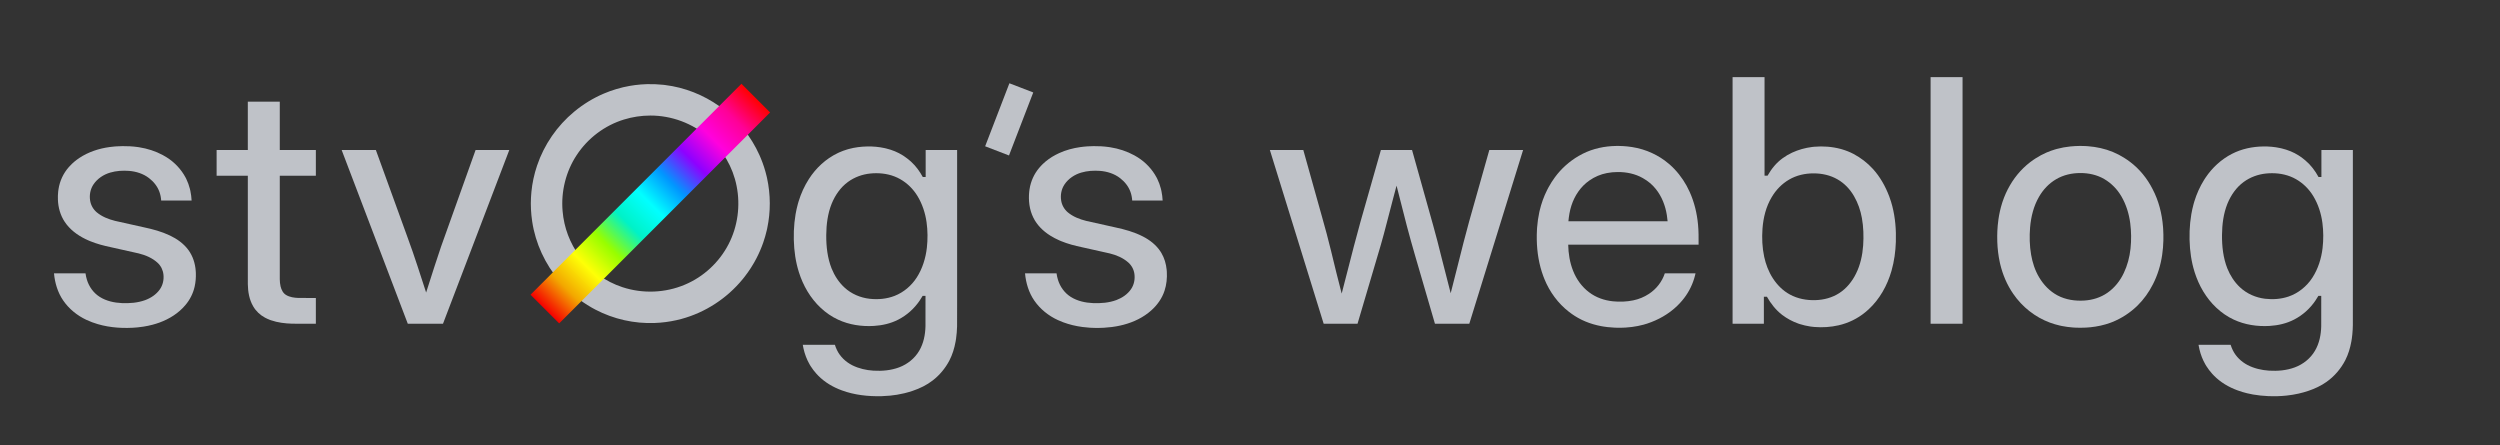
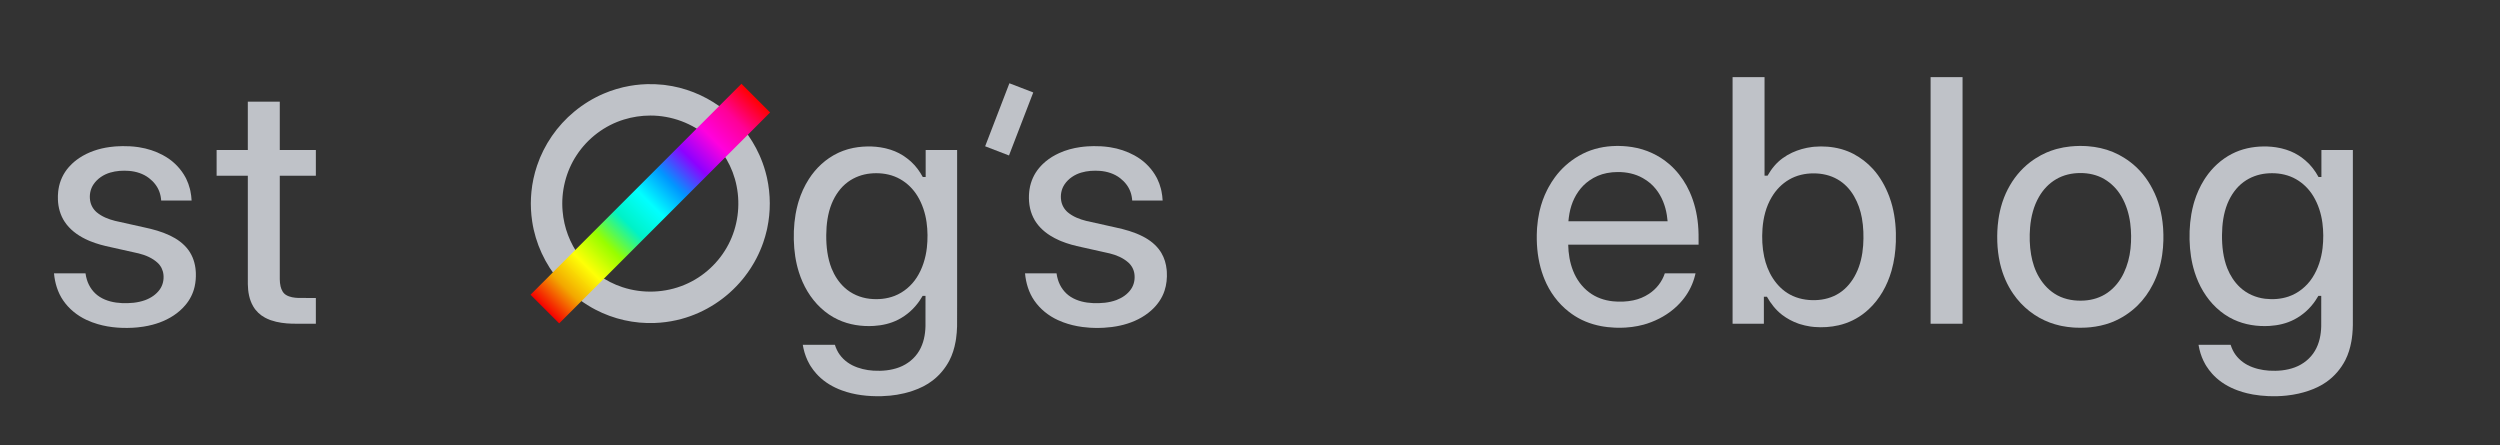
<svg xmlns="http://www.w3.org/2000/svg" xmlns:ns1="http://sodipodi.sourceforge.net/DTD/sodipodi-0.dtd" xmlns:ns2="http://www.inkscape.org/namespaces/inkscape" xmlns:xlink="http://www.w3.org/1999/xlink" version="1.1" id="Layer_1" x="0px" y="0px" viewBox="0 0 2100 374.081" xml:space="preserve" ns1:docname="logo-dark.svg" ns2:version="1.4 (e7c3feb1, 2024-10-09)" width="2100" height="374.081">
  <rect x="0" y="0" width="2100" height="374.081" fill="#333333" stroke="none" />
  <ns1:namedview id="namedview1" pagecolor="#ffffff" bordercolor="#666666" borderopacity="1.0" ns2:showpageshadow="2" ns2:pageopacity="0.0" ns2:pagecheckerboard="0" ns2:deskcolor="#d1d1d1" showgrid="false" ns2:zoom="0.25476216" ns2:cx="1609.3442" ns2:cy="419.99958" ns2:window-width="1728" ns2:window-height="1381" ns2:window-x="1800" ns2:window-y="30" ns2:window-maximized="0" ns2:current-layer="Layer_1" />
  <defs id="defs2">
    <linearGradient id="linearGradient42">
      <stop style="stop-color:#f50000;stop-opacity:1;" offset="0" id="stop33" />
      <stop style="stop-color:#f3a800;stop-opacity:1;" offset="0.1" id="stop34" />
      <stop style="stop-color:#feff06;stop-opacity:1;" offset="0.2" id="stop35" />
      <stop style="stop-color:#97fe00;stop-opacity:1;" offset="0.3" id="stop36" />
      <stop style="stop-color:#00f2c7;stop-opacity:1;" offset="0.4" id="stop38" />
      <stop style="stop-color:#01ffff;stop-opacity:1;" offset="0.5" id="stop39" />
      <stop style="stop-color:#0196ff;stop-opacity:1;" offset="0.6" id="stop40" />
      <stop style="stop-color:#8e01ff;stop-opacity:1;" offset="0.702" id="stop41" />
      <stop style="stop-color:#ff01dd;stop-opacity:1;" offset="0.802" id="stop43" />
      <stop style="stop-color:#ff0197;stop-opacity:1;" offset="0.9" id="stop44" />
      <stop style="stop-color:#ff0101;stop-opacity:1;" offset="1" id="stop42" />
    </linearGradient>
    <linearGradient id="linearGradient32">
      <stop style="stop-color:#000000;stop-opacity:1;" offset="0" id="stop23" />
      <stop style="stop-color:#000000;stop-opacity:1;" offset="0.079" id="stop24" />
      <stop style="stop-color:#ff0505;stop-opacity:1;" offset="0.197" id="stop25" />
      <stop style="stop-color:#000000;stop-opacity:0.31;" offset="0.299" id="stop26" />
      <stop style="stop-color:#000000;stop-opacity:0.278;" offset="0.382" id="stop27" />
      <stop style="stop-color:#000000;stop-opacity:1;" offset="0.495" id="stop28" />
      <stop style="stop-color:#000000;stop-opacity:0.247;" offset="0.654" id="stop29" />
      <stop style="stop-color:#000000;stop-opacity:0.122;" offset="0.778" id="stop30" />
      <stop style="stop-color:#000000;stop-opacity:0.059;" offset="0.899" id="stop31" />
      <stop style="stop-color:#000000;stop-opacity:0;" offset="1" id="stop32" />
    </linearGradient>
    <linearGradient id="linearGradient22">
      <stop style="stop-color:#000000;stop-opacity:1;" offset="0" id="stop13" />
      <stop style="stop-color:#000000;stop-opacity:1;" offset="0.079" id="stop14" />
      <stop style="stop-color:#ff0606;stop-opacity:1;" offset="0.197" id="stop15" />
      <stop style="stop-color:#000000;stop-opacity:0.31;" offset="0.299" id="stop16" />
      <stop style="stop-color:#000000;stop-opacity:1;" offset="0.382" id="stop17" />
      <stop style="stop-color:#000000;stop-opacity:0.263;" offset="0.495" id="stop18" />
      <stop style="stop-color:#000000;stop-opacity:0.247;" offset="0.654" id="stop19" />
      <stop style="stop-color:#000000;stop-opacity:0.122;" offset="0.778" id="stop20" />
      <stop style="stop-color:#000000;stop-opacity:0.059;" offset="0.899" id="stop21" />
      <stop style="stop-color:#000000;stop-opacity:0;" offset="1" id="stop22" />
    </linearGradient>
    <linearGradient id="linearGradient3">
      <stop style="stop-color:#000000;stop-opacity:1;" offset="0" id="stop3" />
      <stop style="stop-color:#000000;stop-opacity:1;" offset="0.079" id="stop5" />
      <stop style="stop-color:#ff0505;stop-opacity:1;" offset="0.197" id="stop9" />
      <stop style="stop-color:#000000;stop-opacity:0.31;" offset="0.299" id="stop10" />
      <stop style="stop-color:#000000;stop-opacity:0.278;" offset="0.382" id="stop11" />
      <stop style="stop-color:#000000;stop-opacity:0.263;" offset="0.495" id="stop12" />
      <stop style="stop-color:#000000;stop-opacity:0.247;" offset="0.654" id="stop6" />
      <stop style="stop-color:#000000;stop-opacity:0.122;" offset="0.778" id="stop7" />
      <stop style="stop-color:#000000;stop-opacity:0.059;" offset="0.899" id="stop8" />
      <stop style="stop-color:#000000;stop-opacity:0;" offset="1" id="stop4" />
    </linearGradient>
    <linearGradient xlink:href="#linearGradient3" id="linearGradient4" x1="-272.3" y1="362.036" x2="272.295" y2="362.036" gradientUnits="userSpaceOnUse" />
    <linearGradient xlink:href="#linearGradient3-8" id="linearGradient4-4" x1="-272.3" y1="362.036" x2="272.295" y2="362.036" gradientUnits="userSpaceOnUse" gradientTransform="translate(0.003,-0.413)" />
    <linearGradient id="linearGradient3-8">
      <stop style="stop-color:#000000;stop-opacity:1;" offset="0" id="stop3-3" />
      <stop style="stop-color:#000000;stop-opacity:1;" offset="0.079" id="stop5-9" />
      <stop style="stop-color:#ff0606;stop-opacity:1;" offset="0.197" id="stop9-0" />
      <stop style="stop-color:#000000;stop-opacity:0.31;" offset="0.299" id="stop10-5" />
      <stop style="stop-color:#000000;stop-opacity:0.278;" offset="0.382" id="stop11-2" />
      <stop style="stop-color:#000000;stop-opacity:0.263;" offset="0.495" id="stop12-2" />
      <stop style="stop-color:#000000;stop-opacity:0.247;" offset="0.654" id="stop6-7" />
      <stop style="stop-color:#000000;stop-opacity:0.122;" offset="0.778" id="stop7-3" />
      <stop style="stop-color:#000000;stop-opacity:0.059;" offset="0.899" id="stop8-7" />
      <stop style="stop-color:#000000;stop-opacity:0;" offset="1" id="stop4-9" />
    </linearGradient>
    <linearGradient xlink:href="#linearGradient22" id="linearGradient4-2" x1="-272.3" y1="362.036" x2="272.295" y2="362.036" gradientUnits="userSpaceOnUse" gradientTransform="translate(0.003,-0.413)" />
    <linearGradient xlink:href="#linearGradient3-8" id="linearGradient4-0" x1="-272.3" y1="362.036" x2="272.295" y2="362.036" gradientUnits="userSpaceOnUse" gradientTransform="translate(0.003,-0.413)" />
    <linearGradient xlink:href="#linearGradient32" id="linearGradient4-7" x1="-272.3" y1="362.036" x2="272.295" y2="362.036" gradientUnits="userSpaceOnUse" gradientTransform="translate(0.003,-0.413)" />
    <linearGradient xlink:href="#linearGradient32-7" id="linearGradient4-7-3" x1="-272.3" y1="362.036" x2="272.295" y2="362.036" gradientUnits="userSpaceOnUse" gradientTransform="translate(0.003,-0.413)" />
    <linearGradient id="linearGradient32-7">
      <stop style="stop-color:#000000;stop-opacity:1;" offset="0" id="stop23-8" />
      <stop style="stop-color:#000000;stop-opacity:1;" offset="0.079" id="stop24-8" />
      <stop style="stop-color:#ff0606;stop-opacity:1;" offset="0.197" id="stop25-3" />
      <stop style="stop-color:#000000;stop-opacity:0.31;" offset="0.299" id="stop26-8" />
      <stop style="stop-color:#000000;stop-opacity:0.278;" offset="0.382" id="stop27-1" />
      <stop style="stop-color:#000000;stop-opacity:1;" offset="0.495" id="stop28-5" />
      <stop style="stop-color:#000000;stop-opacity:0.247;" offset="0.654" id="stop29-3" />
      <stop style="stop-color:#000000;stop-opacity:0.122;" offset="0.778" id="stop30-5" />
      <stop style="stop-color:#000000;stop-opacity:0.059;" offset="0.899" id="stop31-4" />
      <stop style="stop-color:#000000;stop-opacity:0;" offset="1" id="stop32-3" />
    </linearGradient>
    <linearGradient xlink:href="#linearGradient42" id="linearGradient4-7-5" x1="-272.3" y1="362.036" x2="272.295" y2="362.036" gradientUnits="userSpaceOnUse" gradientTransform="matrix(0.635,0,0,0.635,-3.042,-779.88)" />
    <linearGradient ns2:collect="always" xlink:href="#linearGradient42" id="linearGradient51" gradientUnits="userSpaceOnUse" gradientTransform="matrix(0.46,0,0,0.46,265.339,340.613)" x1="-272.3" y1="362.036" x2="272.295" y2="362.036" />
  </defs>
  <style type="text/css" id="style1">
	.st0{fill:#FFFFFF;}
</style>
  <desc id="desc1">
	This is a symbol for atheists created by decoy (http://www.helsinki.fi/~ssyreeni/front) and turned into an SVG image by alexjohnc3 (http://asolis.net/). Feel free to do whatever you wish with it. See also: http://me.asolis.net/archives/7
	</desc>
  <path id="path38-5" style="font-weight:bold;font-size:400.853px;line-height:1.25;font-family:'Inter Variable';-inkscape-font-specification:'Inter Variable Bold';text-align:center;text-anchor:middle;fill:#bfc2c8;fill-opacity:1;stroke-width:2.804" d="m 827.52,122.881 c 6.677,2.57 13.354,5.14 20.031,7.711 6.792,-17.644 13.584,-35.287 20.376,-52.931 -6.677,-2.57 -13.354,-5.14 -20.031,-7.711 -6.792,17.644 -13.584,35.287 -20.376,52.931 z" />
  <path id="path51-0-4" style="fill:#bfc2c8;fill-opacity:1;stroke-width:0.724;stroke-linecap:round;stroke-dashoffset:1.587" d="m 543.414,70.689 c -3.325,0.092 -6.644,0.358 -9.943,0.779 -1.362,0.184 -2.952,0.414 -4.395,0.671 -7.432,1.294 -14.88,3.478 -21.882,6.478 -8.888,3.783 -17.393,8.968 -24.875,15.205 -14.291,11.826 -25.242,27.651 -31.169,45.235 -1.251,3.704 -2.232,7.254 -3.055,11.089 -0.768,3.561 -1.345,7.299 -1.693,10.839 -0.665,6.621 -0.67,13.308 -0.014,19.93 0.158,1.617 0.388,3.443 0.645,5.134 2.754,18.405 10.87,35.933 22.986,50.046 7.648,8.96 16.881,16.558 27.131,22.363 0.919,0.52 2.072,1.149 3.099,1.679 15.216,7.95 32.516,11.836 49.671,11.176 6.186,-0.225 12.35,-1.026 18.388,-2.386 1.235,-0.276 2.694,-0.639 4.005,-0.993 20.127,-5.407 38.384,-17.351 51.57,-33.47 0.435,-0.541 1.07,-1.315 1.565,-1.966 1.907,-2.437 3.718,-5.006 5.347,-7.545 0.944,-1.472 1.824,-2.927 2.666,-4.392 0.646,-1.149 1.404,-2.509 2.045,-3.765 2.183,-4.212 4.102,-8.707 5.631,-13.108 1.164,-3.352 2.146,-6.766 2.943,-10.223 0.099,-0.465 0.3,-1.353 0.397,-1.793 2.923,-13.795 2.852,-28.206 -0.145,-41.982 -0.103,-0.433 -0.307,-1.347 -0.407,-1.785 -1.189,-4.991 -2.769,-9.889 -4.707,-14.639 -0.359,-0.873 -0.839,-1.999 -1.266,-2.959 -6.949,-15.539 -17.915,-29.242 -31.508,-39.482 -0.584,-0.421 -1.401,-1.045 -2.091,-1.525 -13.459,-9.622 -29.327,-15.877 -45.757,-17.889 -0.401,-0.048 -1.193,-0.135 -1.744,-0.198 -4.462,-0.471 -8.955,-0.634 -13.44,-0.524 z m 2.855,26.375 c 17.804,-0.048 35.593,6.514 48.925,18.351 12.01,10.543 20.469,25.084 23.545,40.779 3.322,16.457 0.988,34.036 -6.759,48.953 -7.777,15.094 -20.933,27.354 -36.596,33.934 -16.478,7.026 -35.502,7.78 -52.503,2.153 -14.253,-4.637 -26.954,-13.818 -35.902,-25.834 -8.264,-10.966 -13.251,-24.315 -14.386,-37.988 -1.446,-16.464 2.722,-33.4 11.862,-47.192 9.253,-14.096 23.485,-24.866 39.621,-29.801 7.175,-2.221 14.683,-3.356 22.194,-3.355 z" />
  <rect x="140.048" y="490.17" transform="rotate(-45)" width="250.58" height="34.049" id="rect1-1-3-0" style="fill:url(#linearGradient51);stroke-width:0.46" />
  <path id="path12" style="-inkscape-font-specification:'Inter Variable Medium';fill:#bfc2c8;stroke-width:7.217;fill-opacity:1" d="m 1901.007,123.029 c -9.009,0.119 -18.064,2.048 -26.108,6.174 -8.967,4.576 -16.594,11.609 -22.193,19.951 -0.374,0.565 -0.857,1.297 -1.256,1.936 -3.513,5.608 -6.238,11.698 -8.169,18.024 -0.203,0.666 -0.455,1.529 -0.662,2.275 -0.772,2.82 -1.381,5.569 -1.888,8.462 -1.621,9.457 -1.897,19.125 -1.115,28.68 0.387,4.549 1.07,9.075 2.089,13.526 0.205,0.887 0.464,1.942 0.718,2.888 0.331,1.257 0.701,2.522 1.075,3.701 3.525,11.202 9.586,21.737 18.186,29.809 4.346,4.084 9.294,7.549 14.72,10.041 9.339,4.368 19.828,5.893 30.07,5.285 7.117,-0.434 14.237,-2.045 20.593,-5.344 7.167,-3.682 13.339,-9.235 17.854,-15.902 0.897,-1.297 1.714,-2.644 2.519,-3.999 0.803,0 1.606,0 2.409,0 -0.012,8.484 0.024,16.968 -0.017,25.451 -0.154,7.178 -1.596,14.498 -5.308,20.724 -3.759,6.405 -9.886,11.272 -16.815,13.857 -6.878,2.593 -14.352,3.215 -21.644,2.785 -6.255,-0.407 -12.515,-1.84 -18.106,-4.73 -5.25,-2.762 -9.778,-7.047 -12.395,-12.412 -0.735,-1.472 -1.34,-3.007 -1.827,-4.578 -8.992,0 -17.984,0 -26.976,0 0.22,1.303 0.464,2.544 0.762,3.791 1.054,4.452 2.711,8.77 5.003,12.733 0.197,0.341 0.527,0.893 0.785,1.306 1.438,2.303 3.105,4.458 4.915,6.48 0.429,0.476 1.005,1.091 1.512,1.603 5.541,5.636 12.514,9.714 19.915,12.398 2.592,0.958 5.278,1.763 7.913,2.399 1.616,0.393 3.196,0.724 4.863,1.019 4.154,0.743 8.477,1.184 12.739,1.364 2.731,0.117 5.595,0.132 8.322,0.049 2.466,-0.08 4.98,-0.252 7.342,-0.507 3.338,-0.355 6.75,-0.912 9.969,-1.637 2.837,-0.64 5.672,-1.434 8.376,-2.363 5.28,-1.795 10.477,-4.187 15.069,-7.463 6.681,-4.705 12.138,-11.1 15.873,-18.358 2.475,-4.904 4.066,-10.217 5.028,-15.615 0.125,-0.7 0.27,-1.596 0.383,-2.374 0.171,-1.214 0.312,-2.368 0.43,-3.549 0.257,-2.579 0.397,-5.224 0.436,-7.756 0.035,-11.93 0.01,-23.86 0.015,-35.791 10e-5,-37.127 0,-74.254 0,-111.382 -8.807,0 -17.614,0 -26.422,0 0,7.564 0,15.129 0,22.693 -0.811,0 -1.621,0 -2.432,0 -2.84,-5.221 -6.466,-10.068 -11.039,-13.898 -1.51,-1.259 -3.054,-2.479 -4.691,-3.57 -0.217,-0.135 -0.663,-0.437 -0.975,-0.632 -4.285,-2.73 -9.062,-4.627 -13.989,-5.831 -0.379,-0.09 -0.998,-0.242 -1.474,-0.341 -4.717,-1.035 -9.559,-1.449 -14.384,-1.372 z m 7.362,22.465 c 7.002,-0.022 14.094,1.491 20.208,4.98 6.004,3.389 11.046,8.399 14.598,14.299 4.141,6.854 6.62,14.636 7.656,22.557 0.907,6.977 0.938,14.071 0.129,21.059 -1.044,8.755 -3.739,17.412 -8.555,24.844 -4.712,7.275 -11.807,13.063 -20.04,15.862 -6.286,2.134 -13.067,2.622 -19.639,1.858 -7.806,-0.916 -15.383,-4.205 -21.129,-9.611 -4.71,-4.39 -8.25,-9.946 -10.653,-15.895 -3.499,-8.904 -4.548,-18.573 -4.47,-28.081 0.091,-8.914 1.214,-17.953 4.561,-26.272 2.915,-7.105 7.421,-13.723 13.688,-18.273 5.482,-4.011 12.072,-6.416 18.82,-7.08 1.603,-0.167 3.215,-0.243 4.827,-0.246 z" />
  <path id="path11" style="-inkscape-font-specification:'Inter Variable Medium';fill:#bfc2c8;stroke-width:7.217;fill-opacity:1" d="m 1746.243,122.606 c -1.123,0.022 -2.237,0.052 -3.298,0.115 -1.352,0.072 -2.573,0.167 -3.927,0.307 -3.746,0.384 -7.463,1.054 -11.102,2.024 -0.487,0.139 -1.194,0.326 -1.761,0.502 -2.377,0.697 -4.829,1.603 -7.028,2.547 -3.188,1.377 -6.253,3.032 -9.175,4.907 -0.525,0.336 -1.223,0.795 -1.804,1.192 -8.119,5.528 -14.871,12.979 -19.782,21.471 -2.542,4.338 -4.601,8.954 -6.199,13.72 -0.117,0.374 -0.322,0.979 -0.44,1.36 -1.382,4.377 -2.387,8.985 -3.032,13.455 -0.249,1.751 -0.466,3.606 -0.616,5.307 -0.256,2.908 -0.39,5.793 -0.415,8.745 -0.015,1.637 0.01,3.267 0.062,4.854 0.195,5.759 0.862,11.596 2.121,17.321 0.091,0.401 0.228,1.023 0.327,1.423 2.109,8.886 5.733,17.442 10.94,24.962 7.484,10.955 18.368,19.591 30.828,24.188 2.707,1.005 5.485,1.815 8.3,2.461 0.499,0.105 1.22,0.27 1.807,0.382 2.997,0.603 6.034,0.997 9.082,1.232 0.716,0.048 1.628,0.108 2.419,0.144 1.218,0.057 2.627,0.087 3.921,0.09 1.586,-0.003 3.206,-0.039 4.726,-0.126 1.325,-0.071 2.522,-0.162 3.852,-0.299 5.667,-0.573 11.277,-1.792 16.633,-3.74 0.389,-0.151 1.008,-0.372 1.482,-0.566 7.996,-3.154 15.313,-7.986 21.446,-14.001 5.214,-5.134 9.496,-11.179 12.801,-17.698 3.978,-7.687 6.549,-16.187 7.807,-24.784 0.589,-3.981 0.918,-8.096 1.017,-12.057 0.08,-3.271 0.02,-6.545 -0.182,-9.811 -0.041,-0.512 -0.078,-1.186 -0.124,-1.707 -0.863,-10.983 -3.608,-21.901 -8.756,-31.681 -4.534,-8.92 -10.982,-16.914 -19.007,-22.925 -1.506,-1.142 -3.142,-2.26 -4.681,-3.22 -6.049,-3.887 -12.892,-6.705 -19.946,-8.286 -3.489,-0.793 -7.039,-1.303 -10.605,-1.58 -0.715,-0.049 -1.627,-0.11 -2.417,-0.147 -1.092,-0.05 -2.385,-0.086 -3.558,-0.089 -0.572,-0.008 -1.144,0.005 -1.717,0.007 z m 1.293,22.748 c 7.011,-0.028 14.123,1.534 20.187,5.135 5.942,3.496 10.869,8.616 14.319,14.571 3.968,6.842 6.322,14.54 7.35,22.361 0.925,7.157 1,14.428 0.22,21.603 -0.768,6.975 -2.56,13.862 -5.586,20.206 -3.071,6.549 -7.683,12.444 -13.638,16.602 -5.692,4.037 -12.585,6.184 -19.518,6.615 -7.714,0.506 -15.691,-0.652 -22.571,-4.317 -6.506,-3.447 -11.766,-8.969 -15.484,-15.276 -3.453,-5.78 -5.526,-12.291 -6.681,-18.898 -1.31,-7.599 -1.486,-15.371 -0.851,-23.047 0.771,-8.897 2.961,-17.81 7.475,-25.581 3.443,-6.033 8.359,-11.274 14.381,-14.78 6.141,-3.63 13.304,-5.221 20.398,-5.195 z" />
  <path id="path10" style="-inkscape-font-specification:'Inter Variable Medium';fill:#bfc2c8;stroke-width:7.217;fill-opacity:1" d="m 1621.699,271.934 c 8.948,0 17.896,0 26.845,0 0,-69.043 0,-138.087 0,-207.13 -8.948,0 -17.896,0 -26.845,0 0,69.043 0,138.087 0,207.13 z" />
  <path id="path9" style="-inkscape-font-specification:'Inter Variable Medium';fill:#bfc2c8;stroke-width:7.217;fill-opacity:1" d="m 1455.367,271.934 c 8.761,0 17.521,0 26.282,0 0,-7.564 0,-15.129 0,-22.693 0.854,0 1.708,0 2.562,0 3.271,5.818 7.496,11.177 12.803,15.267 4.108,3.111 8.698,5.584 13.561,7.292 0.325,0.103 0.893,0.311 1.318,0.438 2.757,0.875 5.584,1.529 8.442,1.972 0.381,0.049 1.002,0.15 1.48,0.204 0.813,0.104 1.631,0.19 2.378,0.253 6.766,0.547 13.626,0.106 20.246,-1.412 8.172,-1.866 15.91,-5.622 22.381,-10.956 0.838,-0.688 1.818,-1.518 2.671,-2.31 9.44,-8.637 15.85,-20.222 19.354,-32.45 1.16,-4.027 2.032,-8.235 2.623,-12.322 0.574,-3.996 0.908,-8.024 1.047,-12.057 0.319,-10.007 -0.46,-20.24 -2.989,-30.004 -0.322,-1.249 -0.639,-2.381 -1.023,-3.629 -0.468,-1.526 -0.989,-3.058 -1.528,-4.497 -3.197,-8.444 -7.665,-16.499 -13.786,-23.182 -4.62,-5.07 -10.144,-9.308 -16.201,-12.521 -3.101,-1.616 -6.363,-2.921 -9.718,-3.904 -0.23,-0.065 -0.833,-0.239 -1.073,-0.301 -7.266,-1.95 -14.885,-2.494 -22.37,-1.833 -0.463,0.052 -1.159,0.115 -1.709,0.19 -5.771,0.723 -11.445,2.307 -16.729,4.742 -5.6,2.617 -10.763,6.273 -14.797,10.983 -2.241,2.556 -4.136,5.395 -5.822,8.342 -0.852,0 -1.704,0 -2.556,0 0,-27.581 0,-55.161 0,-82.742 -8.949,0 -17.898,0 -26.846,0 0,69.043 0,138.087 0,207.13 z m 68.044,-126.298 c 6.987,-0.026 14.062,1.521 20.136,5.048 5.842,3.324 10.577,8.392 13.9,14.203 3.241,5.628 5.399,11.848 6.541,18.233 1.367,7.589 1.583,15.355 1.073,23.038 -0.59,8.162 -2.329,16.341 -6.013,23.694 -3.216,6.57 -7.996,12.484 -14.197,16.446 -5.839,3.733 -12.75,5.587 -19.646,5.804 -7.476,0.285 -15.12,-1.111 -21.719,-4.732 -5.86,-3.171 -10.681,-8.054 -14.283,-13.621 -3.567,-5.503 -5.931,-11.722 -7.297,-18.12 -1.651,-7.726 -1.972,-15.698 -1.409,-23.564 0.676,-9.208 2.949,-18.449 7.716,-26.427 3.553,-6.061 8.586,-11.292 14.691,-14.807 6.182,-3.613 13.383,-5.223 20.507,-5.196 z" />
  <path id="path8" style="-inkscape-font-specification:'Inter Variable Medium';fill:#bfc2c8;stroke-width:7.217;fill-opacity:1" d="m 1357.542,122.606 c -9.633,0.126 -19.307,2.17 -27.948,6.495 -1.212,0.604 -2.459,1.276 -3.561,1.926 -7.797,4.537 -14.652,10.682 -19.974,17.969 -1.982,2.687 -3.758,5.524 -5.354,8.456 -0.384,0.719 -0.85,1.599 -1.245,2.394 -2.715,5.389 -4.739,11.115 -6.126,16.985 -0.089,0.391 -0.236,1.016 -0.321,1.425 -0.914,4.192 -1.507,8.451 -1.838,12.727 -0.029,0.502 -0.085,1.171 -0.112,1.693 -0.173,2.942 -0.228,5.787 -0.171,8.747 0.188,10.392 1.842,20.815 5.475,30.577 0.287,0.767 0.646,1.701 0.987,2.524 4.361,10.681 11.401,20.329 20.551,27.4 3.167,2.461 6.558,4.639 10.149,6.428 0.243,0.114 0.827,0.402 1.078,0.524 0.896,0.424 1.787,0.821 2.646,1.175 4.21,1.764 8.62,3.032 13.101,3.887 0.594,0.105 1.399,0.256 2.077,0.359 1.177,0.189 2.381,0.355 3.499,0.476 1.871,0.217 3.896,0.368 5.848,0.457 0.629,0.024 1.467,0.054 2.177,0.066 2.337,0.05 4.634,0.005 6.936,-0.13 1.832,-0.111 3.696,-0.284 5.418,-0.509 3.325,-0.426 6.622,-1.078 9.856,-1.962 0.919,-0.258 2.002,-0.573 2.973,-0.892 9.293,-3.062 18.047,-7.997 25.114,-14.806 1.48,-1.427 2.912,-2.962 4.198,-4.487 4.614,-5.447 8.112,-11.838 10.162,-18.678 0.198,-0.651 0.435,-1.498 0.623,-2.233 0.174,-0.669 0.33,-1.342 0.48,-2.017 -8.595,0 -17.191,0 -25.787,0 -2.317,7.06 -7.133,13.236 -13.36,17.278 -3.999,2.639 -8.506,4.49 -13.2,5.446 -5.618,1.168 -11.423,1.366 -17.124,0.783 -7.104,-0.747 -14.123,-3.158 -19.837,-7.512 -6.144,-4.573 -10.754,-11.025 -13.542,-18.126 -2.771,-6.951 -3.95,-14.452 -4.092,-21.909 36.506,0 73.012,0 109.517,0 0,-5.617 0.089,-11.247 -0.463,-16.845 -0.869,-9.457 -3.111,-18.824 -7.03,-27.492 -3.156,-7.054 -7.474,-13.592 -12.811,-19.186 -2.501,-2.641 -5.316,-5.115 -8.203,-7.224 -2.254,-1.645 -4.622,-3.132 -7.077,-4.457 -1.038,-0.555 -2.228,-1.157 -3.351,-1.675 -5.388,-2.533 -11.151,-4.237 -17.029,-5.157 -1.223,-0.188 -2.634,-0.38 -3.969,-0.51 -2.216,-0.225 -4.442,-0.35 -6.625,-0.386 -0.906,-0.02 -1.811,-0.015 -2.717,-0.004 z m 1.512,21.902 c 7.239,-0.022 14.594,1.475 20.917,5.097 4.19,2.354 7.976,5.455 10.967,9.226 5.036,6.316 8.031,14.092 9.243,22.038 0.269,1.664 0.422,3.342 0.608,5.017 -27.776,0 -55.553,0 -83.329,0 0.413,-4.478 1.132,-8.949 2.541,-13.23 2.68,-8.344 7.843,-16.03 15.1,-21.049 4.399,-3.094 9.456,-5.231 14.738,-6.241 3.032,-0.596 6.126,-0.858 9.215,-0.858 z" />
-   <path id="path7" style="-inkscape-font-specification:'Inter Variable Medium';fill:#bfc2c8;stroke-width:7.217;fill-opacity:1" d="m 1111.886,271.934 c 9.48,0 18.959,0 28.439,0 6.537,-22.138 13.102,-44.267 19.622,-66.41 1.74,-6.009 3.327,-12.012 4.883,-18.068 1.874,-6.952 3.638,-13.948 5.456,-20.926 0.933,-3.529 1.884,-7.053 2.826,-10.58 2.94,11.211 5.702,22.469 8.602,33.69 2.302,8.541 4.597,17.057 7.112,25.537 5.511,18.919 11.022,37.837 16.532,56.756 9.619,0 19.238,0 28.858,0 15.065,-48.651 30.13,-97.303 45.195,-145.954 -9.458,0 -18.916,0 -28.374,0 -5.633,19.946 -11.265,39.892 -16.898,59.838 -1.577,5.827 -3.183,11.795 -4.715,17.692 -2.014,7.685 -3.954,15.389 -5.837,23.106 -1.637,6.576 -3.3,13.146 -5.006,19.704 -2.679,-10.23 -5.307,-20.474 -7.864,-30.735 -2.105,-8.659 -4.37,-17.336 -6.755,-25.911 -5.959,-21.228 -11.895,-42.463 -17.846,-63.694 -8.713,0 -17.427,0 -26.14,0 -5.753,20.227 -11.53,40.448 -17.268,60.68 -3.719,13.565 -7.319,27.164 -10.747,40.805 -1.63,6.382 -3.261,12.764 -4.939,19.134 -3.093,-11.929 -6.092,-23.882 -8.934,-35.872 -2.316,-9.616 -4.907,-19.163 -7.608,-28.677 -5.235,-18.69 -10.47,-37.38 -15.704,-56.07 -9.363,0 -18.726,0 -28.089,0 15.066,48.651 30.131,97.303 45.197,145.954 z" />
+   <path id="path7" style="-inkscape-font-specification:'Inter Variable Medium';fill:#bfc2c8;stroke-width:7.217;fill-opacity:1" d="m 1111.886,271.934 z" />
  <path id="path6" style="-inkscape-font-specification:'Inter Variable Medium';fill:#bfc2c8;stroke-width:7.217;fill-opacity:1" d="m 918.741,122.744 c -1.713,0.018 -3.432,0.081 -5.106,0.19 -1.032,0.066 -1.943,0.143 -2.976,0.245 -1.008,0.101 -2.228,0.244 -3.226,0.389 -6.104,0.858 -12.125,2.467 -17.738,5.038 -0.936,0.431 -2.014,0.954 -2.982,1.467 -3.922,2.071 -7.596,4.638 -10.79,7.723 -0.443,0.437 -1.034,1.019 -1.511,1.535 -0.544,0.583 -1.004,1.113 -1.542,1.746 -4.257,5.044 -7.034,11.286 -8.05,17.8 -0.097,0.598 -0.208,1.396 -0.279,2.078 -0.768,7.409 0.106,15.141 3.459,21.862 3.086,6.28 8.253,11.34 14.133,15.033 2.415,1.528 4.96,2.843 7.571,4.002 0.514,0.22 1.229,0.53 1.826,0.77 5.482,2.248 11.236,3.74 17.022,4.967 7.877,1.767 15.764,3.49 23.634,5.286 5.576,1.373 11.052,3.658 15.418,7.465 2.887,2.47 4.817,6.012 5.301,9.783 0.621,4.44 -0.317,9.136 -2.891,12.841 -2.925,4.233 -7.374,7.235 -12.143,9.039 -6.246,2.34 -13.018,2.859 -19.637,2.611 -6.522,-0.292 -13.172,-1.684 -18.752,-5.211 -5.22,-3.258 -9.026,-8.55 -10.801,-14.412 -0.551,-1.764 -0.937,-3.577 -1.193,-5.406 -8.821,0 -17.643,0 -26.464,0 0.732,8.095 3.133,16.167 7.788,22.895 4.931,7.159 11.943,12.776 19.827,16.382 1.484,0.695 3.009,1.309 4.461,1.854 2.577,0.959 5.3,1.778 7.916,2.416 2.719,0.658 5.428,1.161 8.226,1.533 1.985,0.268 4.13,0.475 6.189,0.604 1.21,0.077 2.552,0.134 3.772,0.16 2.701,0.056 5.357,0.026 8.028,-0.123 2.188,-0.117 4.499,-0.33 6.67,-0.609 1.184,-0.157 2.52,-0.353 3.756,-0.575 2.105,-0.374 4.177,-0.825 6.204,-1.366 8.463,-2.225 16.595,-6.124 23.156,-11.976 5.017,-4.481 9.101,-10.134 11.186,-16.569 1.711,-5.143 2.236,-10.629 1.918,-16.025 -0.026,-0.417 -0.073,-1.082 -0.128,-1.591 -0.481,-4.95 -1.899,-9.848 -4.454,-14.134 -0.13,-0.216 -0.435,-0.722 -0.648,-1.04 -3.635,-5.637 -9.102,-9.865 -15.032,-12.873 -7.242,-3.705 -15.144,-5.882 -23.069,-7.562 -8.129,-1.818 -16.268,-3.592 -24.39,-5.437 -5.55,-1.391 -11.07,-3.515 -15.499,-7.23 -2.965,-2.526 -4.993,-6.124 -5.546,-9.986 -0.724,-4.644 0.215,-9.581 2.875,-13.488 3.283,-4.849 8.443,-8.249 14.025,-9.878 5.084,-1.501 10.46,-1.82 15.727,-1.435 6.062,0.466 12.129,2.376 16.959,6.151 3.853,2.969 7.024,6.921 8.657,11.535 0.839,2.329 1.309,4.784 1.457,7.252 8.522,1e-5 17.045,0 25.567,0 -0.141,-2.732 -0.483,-5.455 -1.048,-8.132 -0.116,-0.518 -0.279,-1.251 -0.435,-1.847 -0.716,-2.824 -1.717,-5.575 -2.991,-8.195 -0.166,-0.327 -0.442,-0.884 -0.662,-1.29 -3.674,-6.843 -9.177,-12.666 -15.741,-16.807 -0.86,-0.544 -1.904,-1.17 -2.867,-1.697 -6.302,-3.462 -13.24,-5.702 -20.336,-6.809 -0.401,-0.056 -0.915,-0.142 -1.349,-0.198 -4.125,-0.573 -8.294,-0.796 -12.457,-0.753 z" />
  <path id="path5" style="-inkscape-font-specification:'Inter Variable Medium';fill:#bfc2c8;stroke-width:7.217;fill-opacity:1" d="m 728.576,123.029 c -5.2,0.081 -10.401,0.733 -15.428,2.081 -0.499,0.14 -1.218,0.337 -1.796,0.517 -2.11,0.64 -4.18,1.411 -6.198,2.3 -0.37,0.167 -0.966,0.432 -1.416,0.653 -9.985,4.761 -18.388,12.567 -24.311,21.87 -3.713,5.781 -6.571,12.097 -8.577,18.665 -0.204,0.666 -0.455,1.529 -0.662,2.275 -0.772,2.82 -1.381,5.569 -1.888,8.462 -1.621,9.457 -1.896,19.125 -1.115,28.68 0.387,4.549 1.07,9.075 2.089,13.526 0.205,0.887 0.464,1.942 0.717,2.888 0.331,1.257 0.701,2.522 1.075,3.701 3.548,11.269 9.66,21.869 18.346,29.956 4.304,4.023 9.201,7.43 14.561,9.893 9.339,4.368 19.828,5.893 30.07,5.285 7.069,-0.432 14.141,-2.019 20.463,-5.279 7.202,-3.668 13.406,-9.228 17.943,-15.908 0.913,-1.314 1.74,-2.685 2.562,-4.057 0.802,0 1.604,0 2.406,0 -0.012,8.484 0.023,16.968 -0.017,25.451 -0.154,7.154 -1.587,14.446 -5.269,20.66 -3.745,6.413 -9.86,11.297 -16.786,13.895 -6.871,2.607 -14.345,3.237 -21.636,2.816 -6.121,-0.389 -12.243,-1.761 -17.748,-4.515 -5.482,-2.768 -10.21,-7.194 -12.893,-12.761 -0.705,-1.433 -1.289,-2.924 -1.762,-4.449 -8.992,0 -17.984,0 -26.976,0 0.148,0.893 0.37,2.055 0.569,2.952 1.044,4.748 2.759,9.361 5.196,13.572 0.21,0.364 0.555,0.936 0.827,1.372 1.428,2.279 3.08,4.411 4.873,6.413 0.429,0.476 1.005,1.091 1.513,1.603 5.542,5.636 12.514,9.715 19.915,12.398 2.592,0.958 5.279,1.763 7.914,2.399 5.441,1.325 11.16,2.067 16.807,2.346 2.892,0.143 5.789,0.176 8.716,0.095 2.289,-0.061 4.725,-0.213 7.004,-0.441 1.868,-0.183 3.876,-0.443 5.784,-0.759 2.063,-0.336 4.124,-0.752 6.107,-1.23 2.438,-0.585 4.864,-1.288 7.191,-2.086 6.001,-2.029 11.789,-4.832 16.8,-8.742 5.759,-4.45 10.506,-10.185 13.902,-16.615 2.614,-5.03 4.275,-10.512 5.268,-16.08 0.125,-0.7 0.27,-1.596 0.383,-2.374 0.491,-3.397 0.757,-6.927 0.846,-10.291 0.077,-5.967 0.015,-11.935 0.035,-17.902 0,-43.428 0,-86.856 0,-130.284 -8.807,0 -17.614,0 -26.422,0 0,7.564 0,15.129 0,22.693 -0.81,0 -1.621,0 -2.432,0 -2.552,-4.684 -5.722,-9.068 -9.66,-12.687 -0.166,-0.142 -0.569,-0.513 -0.827,-0.741 -1.678,-1.433 -3.407,-2.812 -5.242,-4.04 -0.217,-0.135 -0.663,-0.437 -0.975,-0.632 -4.285,-2.731 -9.062,-4.627 -13.989,-5.831 -0.379,-0.09 -0.998,-0.242 -1.474,-0.341 -4.717,-1.035 -9.559,-1.449 -14.384,-1.372 z m 7.363,22.465 c 7.002,-0.022 14.094,1.491 20.208,4.98 6.005,3.39 11.047,8.4 14.6,14.301 4.031,6.679 6.493,14.237 7.57,21.946 0.979,7.054 1.037,14.233 0.256,21.309 -1.009,8.831 -3.688,17.572 -8.516,25.081 -4.428,6.879 -10.965,12.442 -18.604,15.429 -6.626,2.581 -13.906,3.22 -20.941,2.439 -7.81,-0.877 -15.407,-4.119 -21.185,-9.49 -4.756,-4.378 -8.327,-9.946 -10.76,-15.909 -3.523,-8.894 -4.591,-18.562 -4.524,-28.069 0.079,-8.962 1.199,-18.052 4.562,-26.417 2.917,-7.104 7.421,-13.724 13.688,-18.273 5.443,-3.981 11.977,-6.383 18.675,-7.065 1.651,-0.178 3.311,-0.258 4.971,-0.261 z" />
-   <path id="path3" style="-inkscape-font-specification:'Inter Variable Medium';fill:#bfc2c8;stroke-width:7.217;fill-opacity:1" d="m 342.535,271.934 c 9.859,0 19.718,0 29.578,0 18.567,-48.651 37.134,-97.303 55.701,-145.954 -9.437,0 -18.873,0 -28.31,0 -9.656,27.023 -19.33,54.039 -28.974,81.066 -3.974,11.604 -7.643,23.256 -11.387,34.937 -0.401,1.247 -0.801,2.494 -1.202,3.741 -2.334,-7.351 -4.822,-14.652 -7.163,-22 -2.695,-8.272 -5.551,-16.49 -8.556,-24.655 -8.836,-24.363 -17.672,-48.727 -26.508,-73.09 -9.581,0 -19.161,0 -28.742,0 18.521,48.651 37.042,97.303 55.564,145.954 z" />
  <path id="path1" style="-inkscape-font-specification:'Inter Variable Medium';fill:#bfc2c8;stroke-width:7.217;fill-opacity:1" d="m 208.173,124.532 c 0,0.483 0,0.966 0,1.448 -8.739,0 -17.479,0 -26.218,0 0,7.21 0,14.42 0,21.629 8.739,0 17.479,0 26.218,0 0.005,30.374 -0.011,60.747 0.008,91.121 0.093,6.409 1.214,12.99 4.496,18.584 2.307,3.994 5.768,7.282 9.832,9.453 1.302,0.709 2.654,1.323 4.037,1.857 0.229,0.077 0.728,0.275 1.073,0.389 5.715,1.996 11.894,2.714 17.852,2.887 5.878,0.075 11.757,0.015 17.635,0.034 0.739,0 1.478,0 2.217,0 0,-7.21 0,-14.42 0,-21.629 -4.858,-0.017 -9.716,0.035 -14.574,-0.027 -3.591,-0.137 -7.336,-0.607 -10.459,-2.516 -2.542,-1.524 -3.918,-4.37 -4.592,-7.159 -0.96,-3.97 -0.616,-8.08 -0.682,-12.123 0,-26.957 0,-53.913 0,-80.87 10.102,0 20.204,0 30.306,0 0,-7.21 0,-14.42 0,-21.629 -10.102,0 -20.204,0 -30.306,0 0,-13.532 0,-27.064 0,-40.597 -8.948,0 -17.896,0 -26.845,0 0,13.049 0,26.099 0,39.148 z" />
  <path id="text1" style="-inkscape-font-specification:'Inter Variable Medium';fill:#bfc2c8;stroke-width:7.217;fill-opacity:1" d="m 103.066,122.744 c -1.727,0.019 -3.384,0.079 -5.121,0.19 -0.63,0.045 -1.343,0.092 -1.966,0.151 -1.262,0.11 -2.634,0.264 -3.863,0.431 -9.04,1.211 -17.94,4.148 -25.563,9.223 -0.818,0.547 -1.514,1.039 -2.313,1.642 -1.379,1.044 -2.79,2.25 -3.974,3.399 -0.863,0.834 -1.726,1.734 -2.461,2.586 -4.592,5.168 -7.601,11.686 -8.66,18.511 -0.097,0.598 -0.208,1.396 -0.279,2.078 -0.252,2.253 -0.306,4.671 -0.218,6.841 0.244,6.533 2.055,13.081 5.706,18.545 4.205,6.374 10.513,11.088 17.312,14.408 0.779,0.385 1.569,0.748 2.363,1.103 0.514,0.22 1.229,0.53 1.826,0.77 5.483,2.248 11.236,3.74 17.022,4.967 7.877,1.768 15.765,3.49 23.635,5.286 5.781,1.424 11.469,3.832 15.898,7.9 2.772,2.559 4.525,6.151 4.888,9.902 0.479,4.297 -0.507,8.786 -3,12.347 -3.012,4.318 -7.598,7.346 -12.499,9.127 -6.186,2.227 -12.857,2.717 -19.383,2.455 -6.521,-0.307 -13.17,-1.724 -18.731,-5.282 -5.19,-3.28 -8.957,-8.578 -10.711,-14.431 -0.534,-1.733 -0.908,-3.513 -1.161,-5.309 -8.821,0 -17.643,0 -26.464,0 0.728,8.023 3.089,16.023 7.665,22.716 4.868,7.142 11.806,12.77 19.622,16.408 3.06,1.442 6.293,2.625 9.487,3.561 2.72,0.793 5.38,1.404 8.152,1.889 2.798,0.488 5.455,0.81 8.272,1.026 2.839,0.215 5.677,0.298 8.564,0.263 2.783,-0.022 5.505,-0.164 8.292,-0.432 1.764,-0.173 3.36,-0.372 5.123,-0.649 2.565,-0.406 5.126,-0.935 7.591,-1.591 2.029,-0.533 4.036,-1.164 5.961,-1.866 8.206,-3.01 15.896,-7.81 21.557,-14.54 3.799,-4.429 6.531,-9.768 7.826,-15.462 0.893,-3.849 1.189,-7.822 1.037,-11.766 -0.024,-0.422 -0.052,-1.09 -0.096,-1.605 -0.452,-6.287 -2.441,-12.546 -6.232,-17.631 -3.933,-5.352 -9.512,-9.268 -15.464,-12.088 -6.883,-3.288 -14.292,-5.286 -21.73,-6.86 -8.105,-1.814 -16.221,-3.578 -24.319,-5.424 -5.526,-1.39 -11.019,-3.513 -15.429,-7.211 -2.966,-2.526 -4.992,-6.124 -5.546,-9.986 -0.724,-4.644 0.216,-9.58 2.875,-13.488 3.284,-4.849 8.443,-8.249 14.025,-9.878 5.084,-1.501 10.46,-1.821 15.727,-1.435 6.002,0.461 12.005,2.338 16.816,6.037 3.884,2.966 7.103,6.913 8.762,11.544 0.868,2.358 1.342,4.851 1.498,7.356 8.522,1e-5 17.045,0 25.567,0 -0.141,-2.732 -0.485,-5.455 -1.05,-8.132 -0.111,-0.497 -0.267,-1.204 -0.416,-1.78 -0.721,-2.846 -1.724,-5.622 -3.01,-8.262 -0.166,-0.327 -0.442,-0.884 -0.662,-1.29 -3.662,-6.821 -9.142,-12.631 -15.679,-16.767 -1.037,-0.659 -2.263,-1.387 -3.418,-2.001 -6.17,-3.316 -12.935,-5.464 -19.848,-6.545 -0.401,-0.056 -0.915,-0.142 -1.348,-0.198 -4.125,-0.573 -8.294,-0.796 -12.457,-0.753 z" />
</svg>